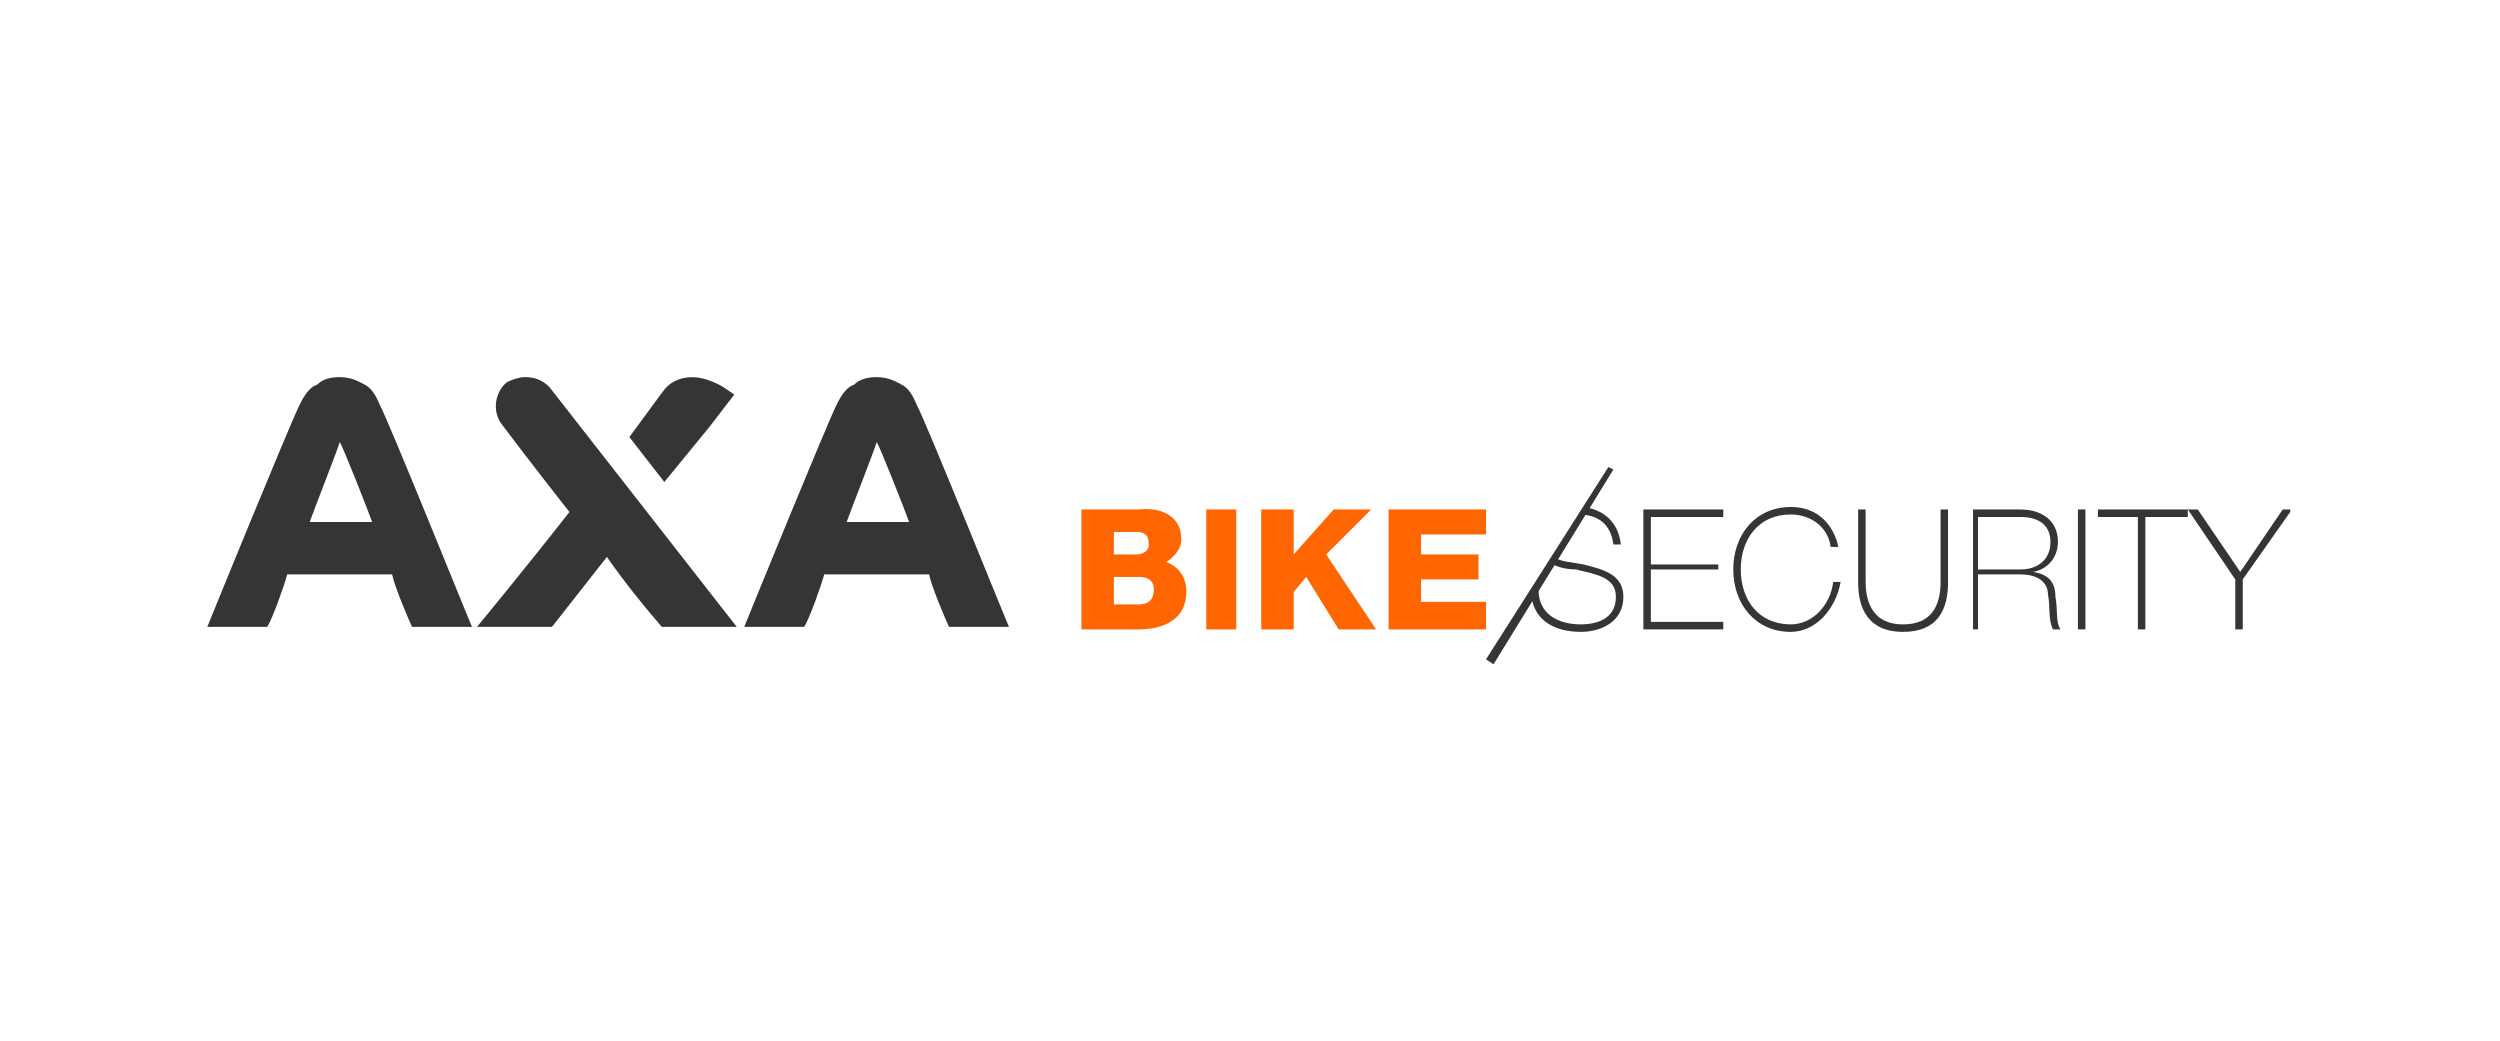
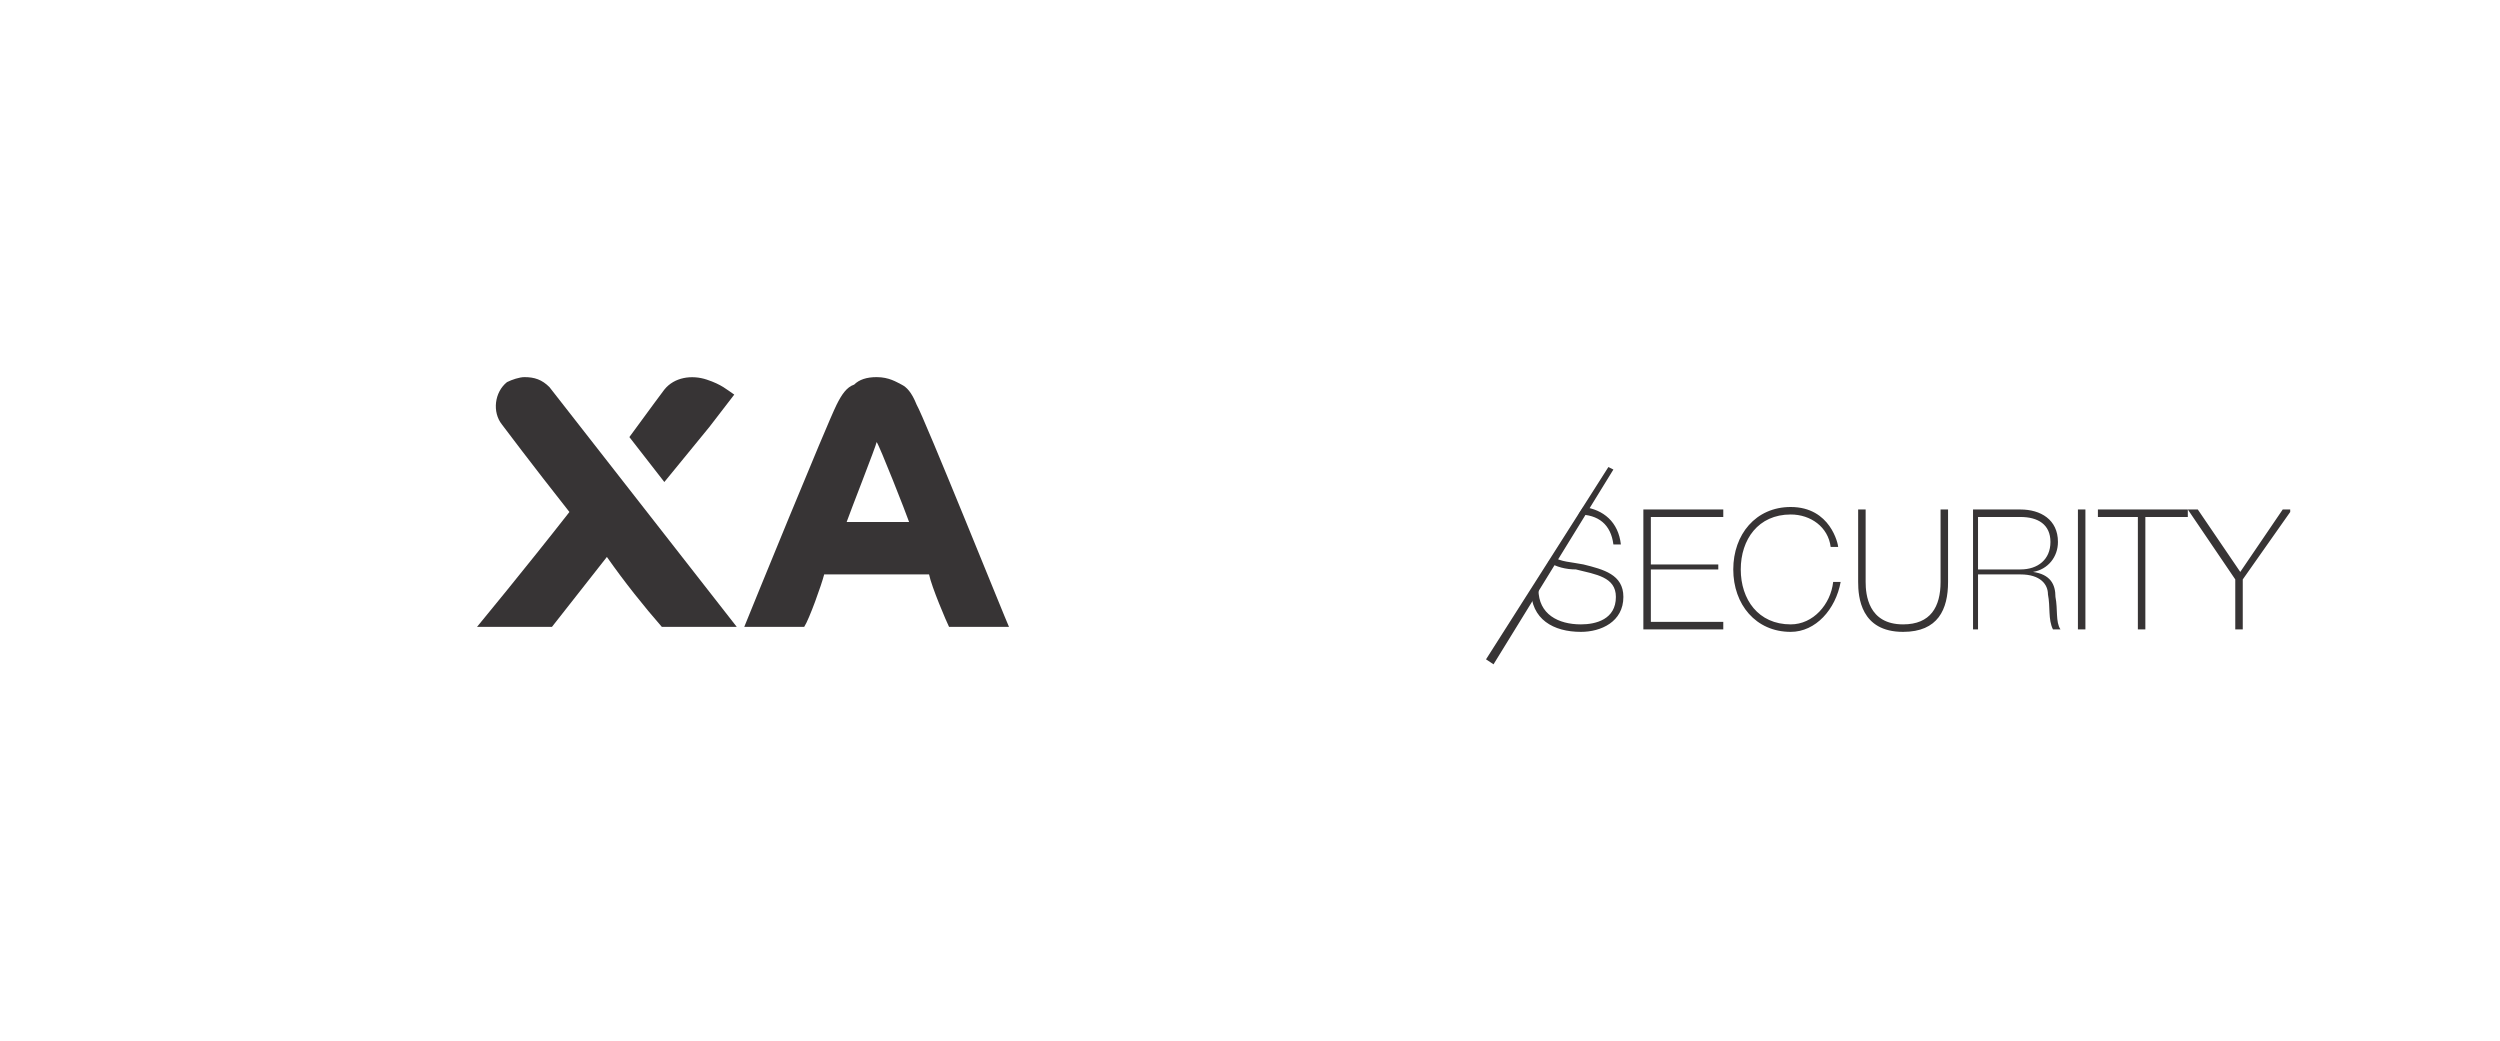
<svg xmlns="http://www.w3.org/2000/svg" xml:space="preserve" width="1001px" height="417px" version="1.1" style="shape-rendering:geometricPrecision; text-rendering:geometricPrecision; image-rendering:optimizeQuality; fill-rule:evenodd; clip-rule:evenodd" viewBox="0 0 1001 417">
  <defs>
    <style type="text/css">
   
    .fil0 {fill:none}
    .fil1 {fill:#373435;fill-rule:nonzero}
    .fil2 {fill:#FF6500;fill-rule:nonzero}
   
  </style>
  </defs>
  <g id="Ebene_x0020_1">
    <g id="_2602684563024">
      <rect class="fil0" width="1001" height="417" />
      <g>
        <polygon class="fil1" points="595,264 598,266 646,188 644,187 " />
        <path class="fil1" d="M917 204l-3 0 -17 25 -17 -25 -4 0 19 28 0 20 3 0 0 -20 19 -27 0 -1zm-58 3l17 0 0 -3 -36 0 0 3 16 0 0 45 3 0 0 -45zm-27 45l3 0 0 -48 -3 0 0 48zm-18 -23l0 0c6,-1 10,-6 10,-12 0,-9 -7,-13 -15,-13l-19 0 0 48 2 0 0 -22 17 0c8,0 11,4 11,8 1,5 0,10 2,14l3 0c-2,-3 -1,-8 -2,-13 0,-5 -2,-9 -9,-10zm-5 -1l-17 0 0 -21 17 0c7,0 12,3 12,10 0,7 -5,11 -12,11zm-29 5l0 -29 -3 0 0 29c0,10 -4,17 -15,17 -14,0 -15,-12 -15,-17l0 -29 -3 0 0 29c0,6 1,20 18,20 14,0 18,-9 18,-20zm-83 -5c0,-12 7,-22 20,-22 8,0 15,5 16,13l3 0c0,-1 -3,-16 -19,-16 -14,0 -23,11 -23,25 0,14 9,25 23,25 10,0 18,-9 20,-20l-3 0c-1,9 -8,17 -17,17 -13,0 -20,-10 -20,-22zm-39 24l32 0 0 -3 -29 0 0 -21 27 0 0 -2 -27 0 0 -19 29 0 0 -3 -32 0 0 48zm-8 -13c0,-9 -8,-11 -16,-13 -5,-1 -9,-1 -12,-3l-2 2c3,2 7,3 11,3 8,2 16,3 16,11 0,9 -8,11 -14,11 -9,0 -17,-4 -17,-14l-3 0c0,12 9,17 20,17 8,0 17,-4 17,-14zm-4 -21l3 0c-1,-9 -7,-14 -15,-15l-2 3c8,0 13,4 14,12z" />
-         <path class="fil2" d="M446 231l10 0c3,0 6,1 6,5 0,4 -2,6 -6,6l-10 0 0 -11zm-13 21l23 0c10,0 19,-4 19,-15 0,-6 -3,-10 -8,-12 3,-2 6,-5 6,-9 0,-10 -9,-13 -17,-12l-23 0 0 48zm13 -39l9 0c3,0 5,1 5,5 0,3 -3,4 -5,4l-9 0 0 -9zm37 39l12 0 0 -48 -12 0 0 48zm22 0l13 0 0 -15 5 -6 13 21 15 0 -20 -30 18 -18 -15 0 -16 18 0 -18 -13 0 0 48zm51 0l39 0 0 -11 -26 0 0 -9 23 0 0 -10 -23 0 0 -8 26 0 0 -10 -39 0 0 48z" />
-         <path class="fil1" d="M83 251c2,-5 33,-81 37,-89 2,-4 4,-7 7,-8 2,-2 5,-3 9,-3 5,0 8,2 10,3 2,1 4,3 6,8 3,5 36,87 37,89l-24 0c-1,-2 -7,-16 -8,-21l-42 0c-1,4 -6,18 -8,21l-24 0zm66 -42c-1,-3 -12,-31 -13,-32 0,1 -11,29 -12,32l25 0z" />
        <path class="fil1" d="M298 251c2,-5 33,-81 37,-89 2,-4 4,-7 7,-8 2,-2 5,-3 9,-3 5,0 8,2 10,3 2,1 4,3 6,8 3,5 36,87 37,89l-24 0c-1,-2 -7,-16 -8,-21l-42 0c-1,4 -6,18 -8,21l-24 0zm66 -42c-1,-3 -12,-31 -13,-32 0,1 -11,29 -12,32l25 0z" />
        <path class="fil1" d="M284 171l10 -13c-3,-2 -5,-4 -11,-6 -6,-2 -13,-1 -17,4 0,0 -6,8 -14,19l14 18 18 -22zm-64 -16l0 0c0,0 0,0 0,0 -3,-3 -6,-4 -10,-4 -2,0 -5,1 -7,2 -5,4 -6,12 -2,17 0,0 12,16 27,35 -18,23 -37,46 -37,46l30 0 22 -28c7,10 15,20 22,28l30 0 -75 -96z" />
      </g>
    </g>
  </g>
</svg>